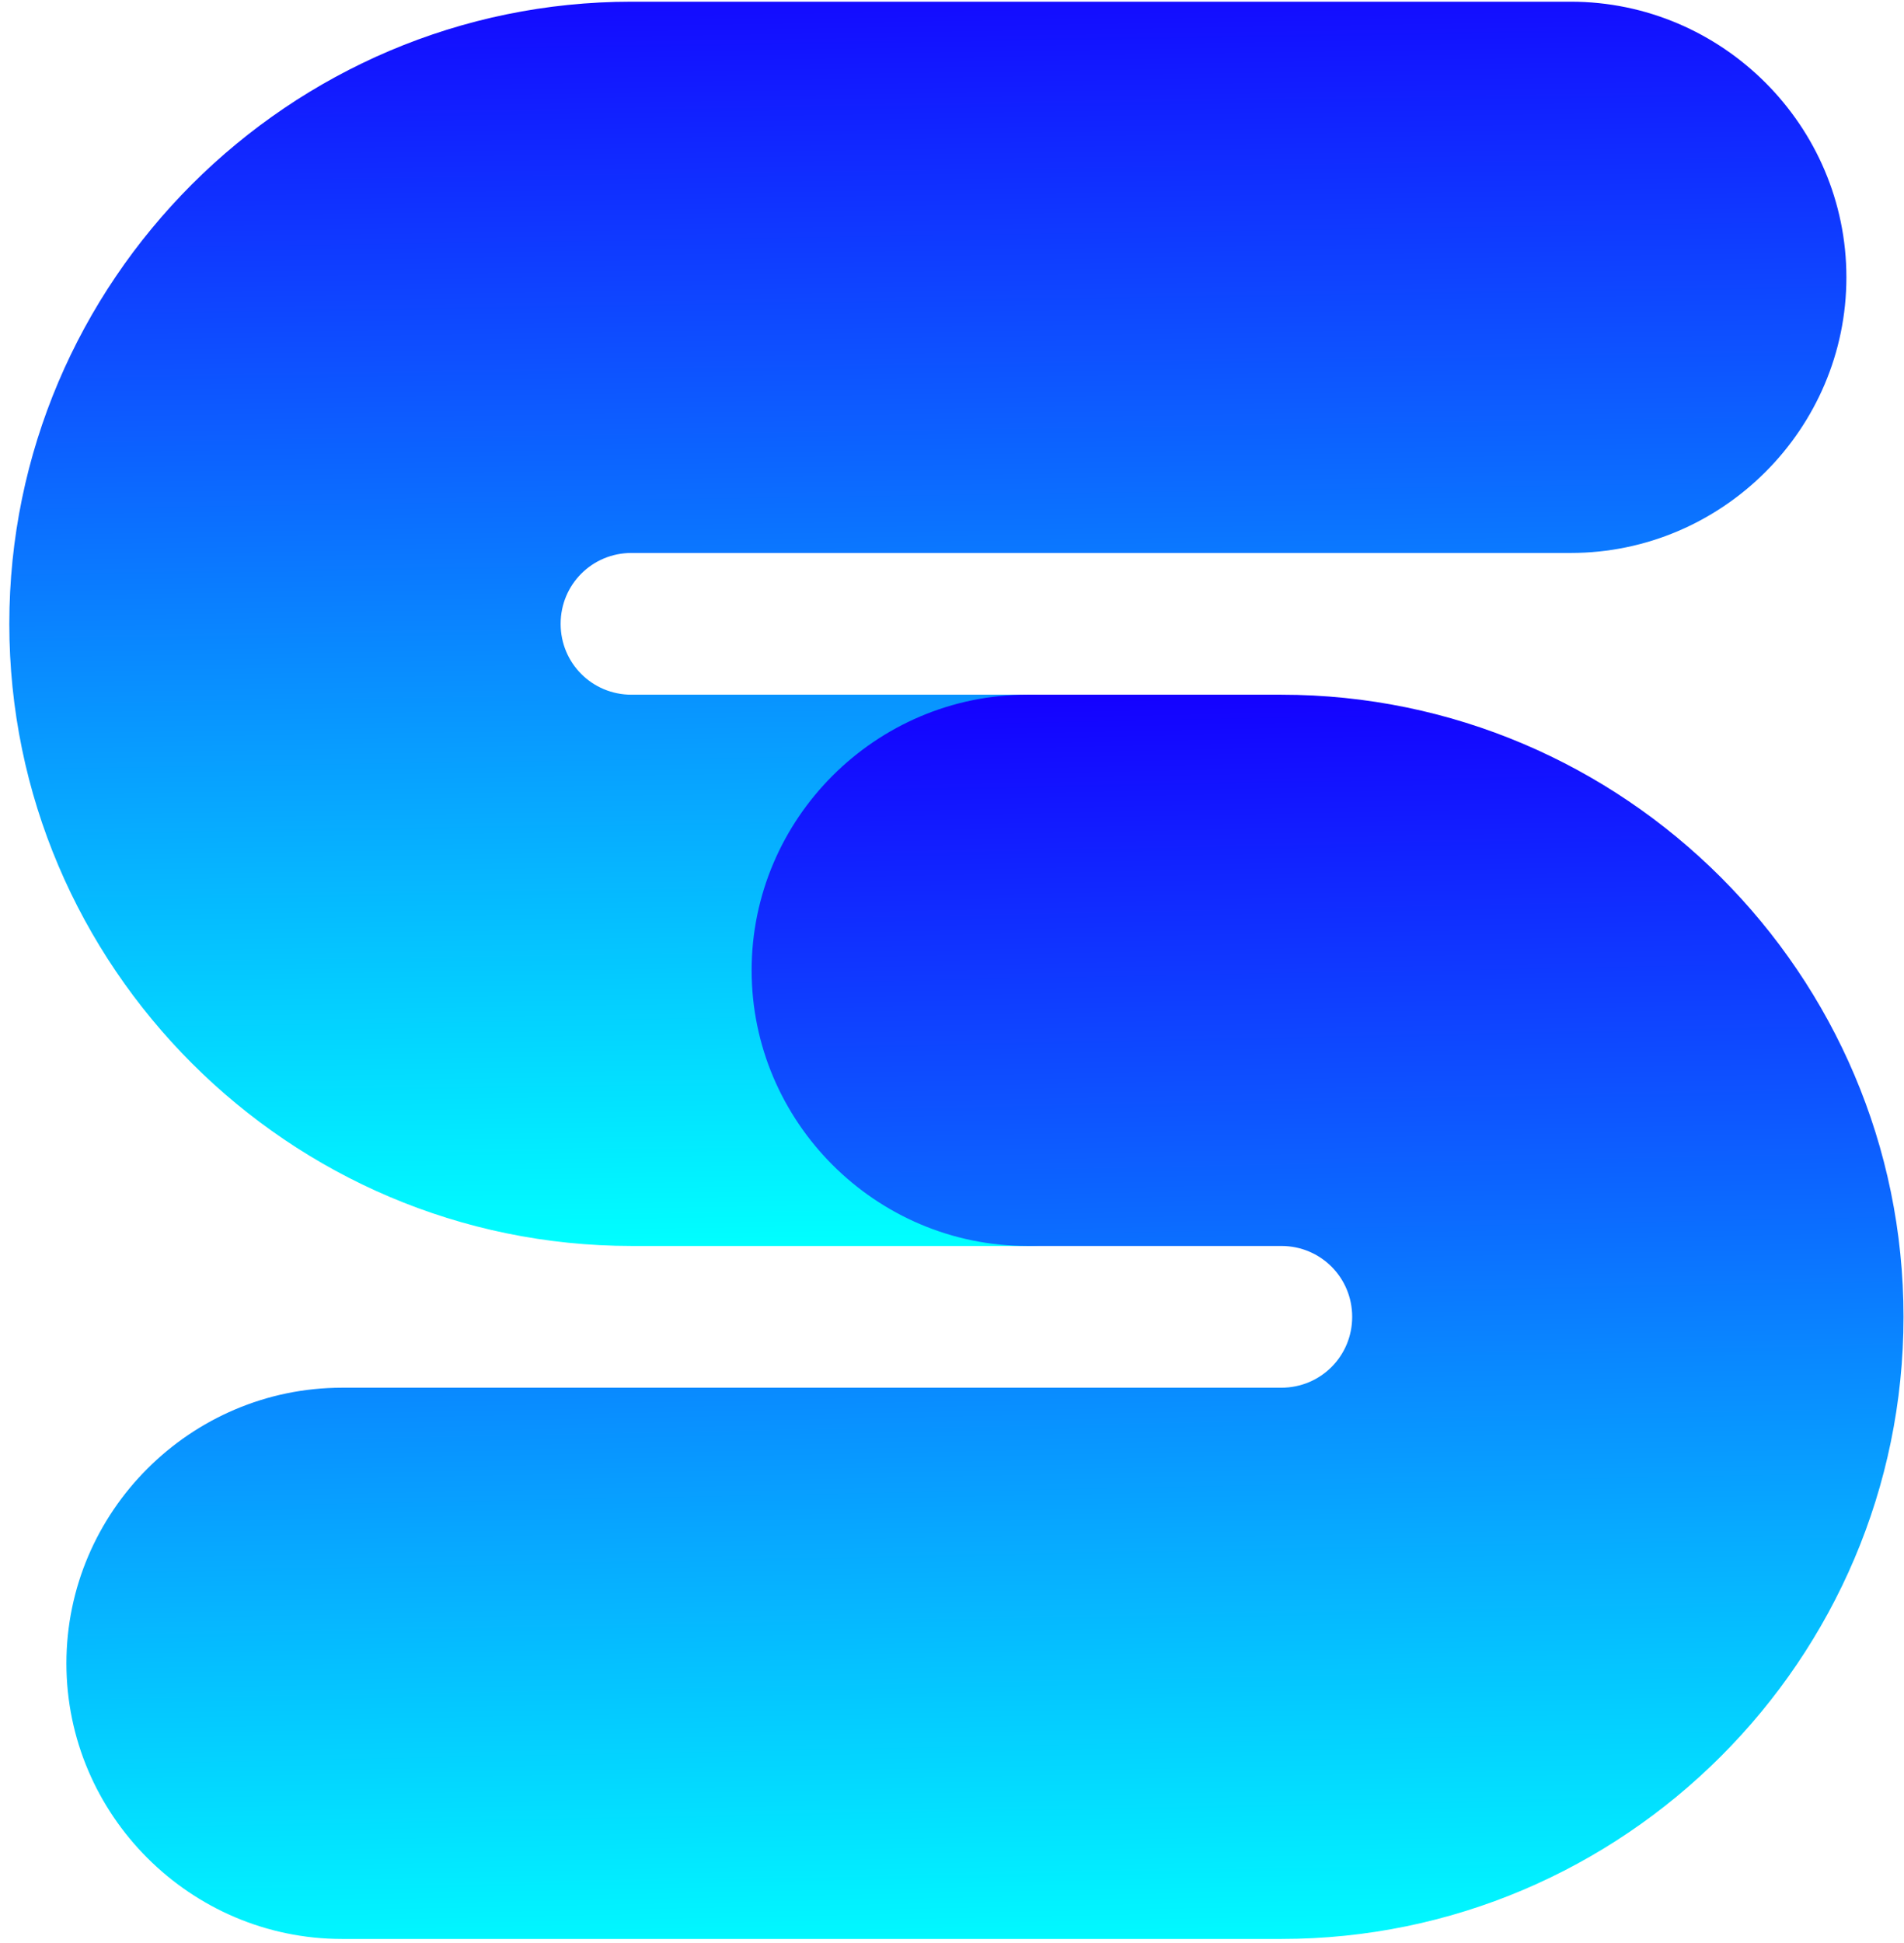
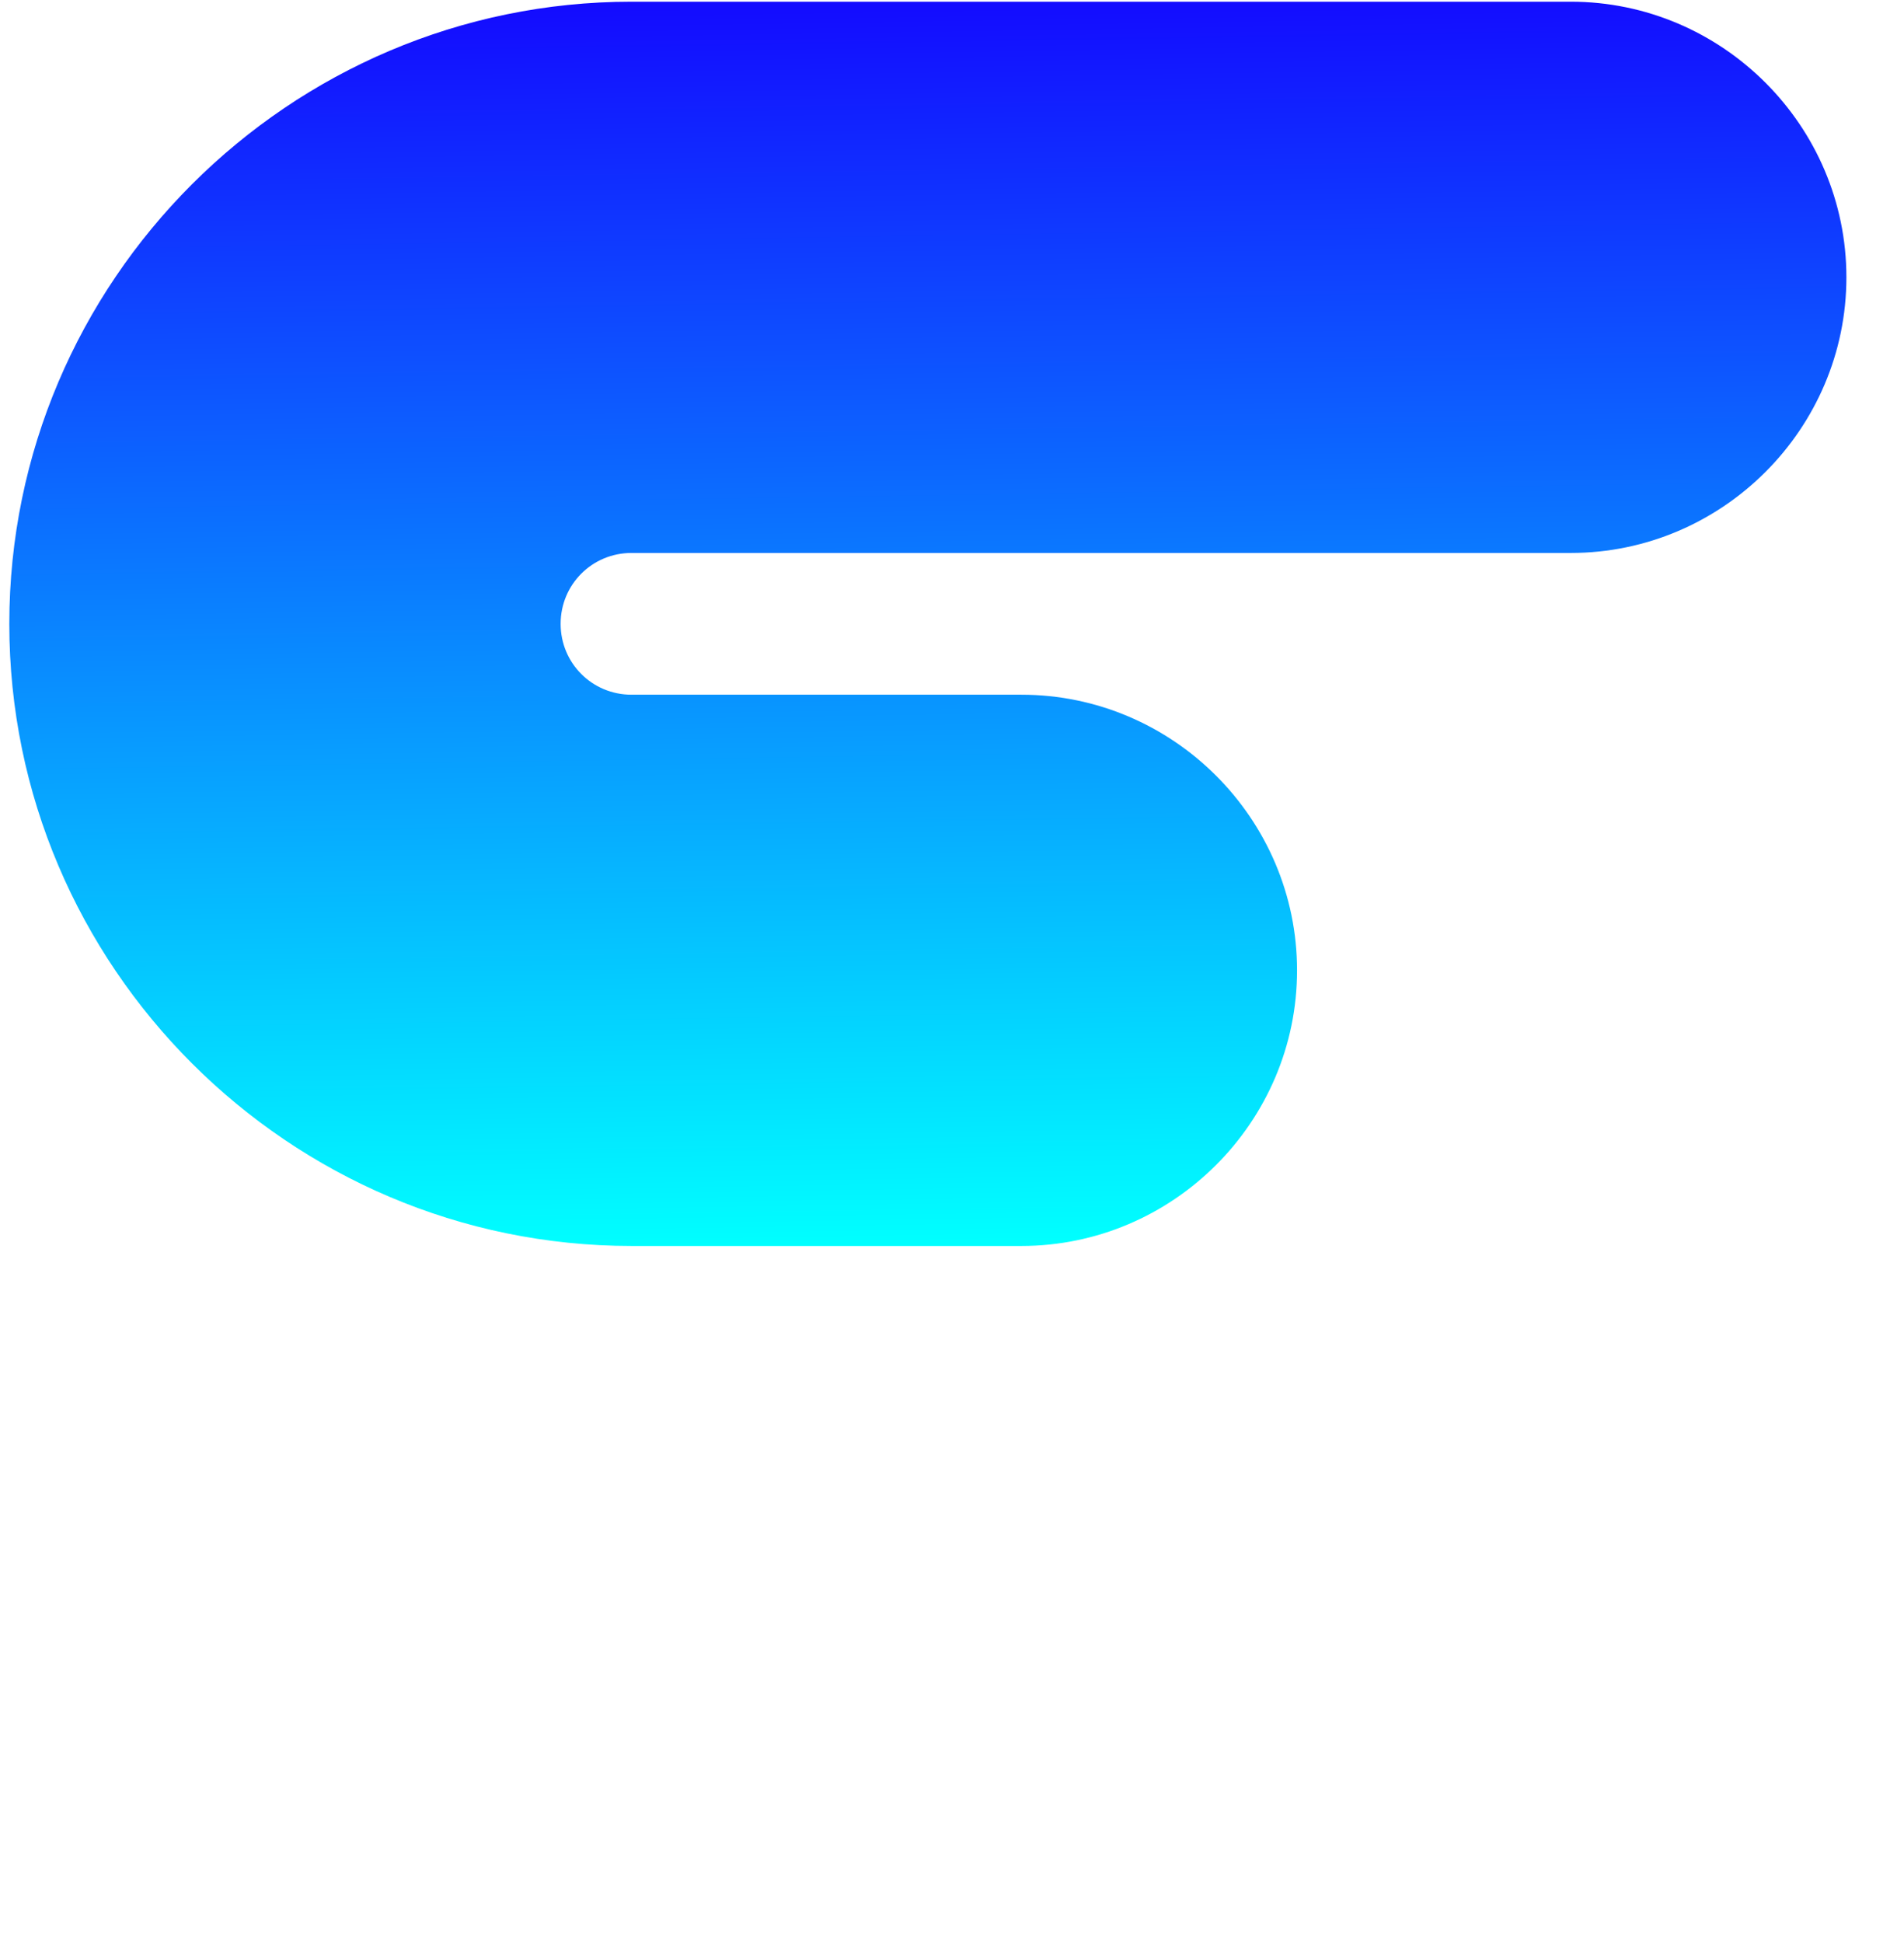
<svg xmlns="http://www.w3.org/2000/svg" fill="none" height="202" style="fill: none;" viewBox="0 0 198 202" width="198">
  <path d="M106.215 129.559H65.673C30.044 129.559 0.968 100.489 0.968 64.868C0.968 29.247 30.044 0.177 65.673 0.177H163.344C179.11 0.177 192.01 13.075 192.01 28.838C192.01 44.601 179.11 57.498 163.344 57.498H65.673C61.578 57.498 58.301 60.774 58.301 64.868C58.301 68.963 61.578 72.238 65.673 72.238H106.215C121.982 72.238 134.882 85.135 134.882 100.899C134.882 116.662 121.982 129.559 106.215 129.559Z" fill="url(#paint0_linear)" />
-   <path d="M133.244 201.62H35.573C19.806 201.62 6.906 188.723 6.906 172.96C6.906 157.196 19.806 144.299 35.573 144.299H133.244C137.339 144.299 140.615 141.024 140.615 136.929C140.615 132.835 137.339 129.559 133.244 129.559H106.83C91.063 129.559 78.163 116.662 78.163 100.899C78.163 85.135 91.063 72.238 106.83 72.238H133.244C168.872 72.238 197.949 101.308 197.949 136.929C197.949 172.55 168.872 201.62 133.244 201.62Z" fill="url(#paint1_linear)" />
  <defs>
    <linearGradient gradientUnits="userSpaceOnUse" id="paint0_linear" x1="57" x2="59.055" y1="-5.342" y2="129.726">
      <stop stop-color="#1400FF" />
      <stop offset="1" stop-color="#0FF" />
    </linearGradient>
    <linearGradient gradientUnits="userSpaceOnUse" id="paint1_linear" x1="63.499" x2="66.124" y1="72.658" y2="205.55">
      <stop stop-color="#1400FF" />
      <stop offset="1" stop-color="#0FF" />
    </linearGradient>
  </defs>
</svg>